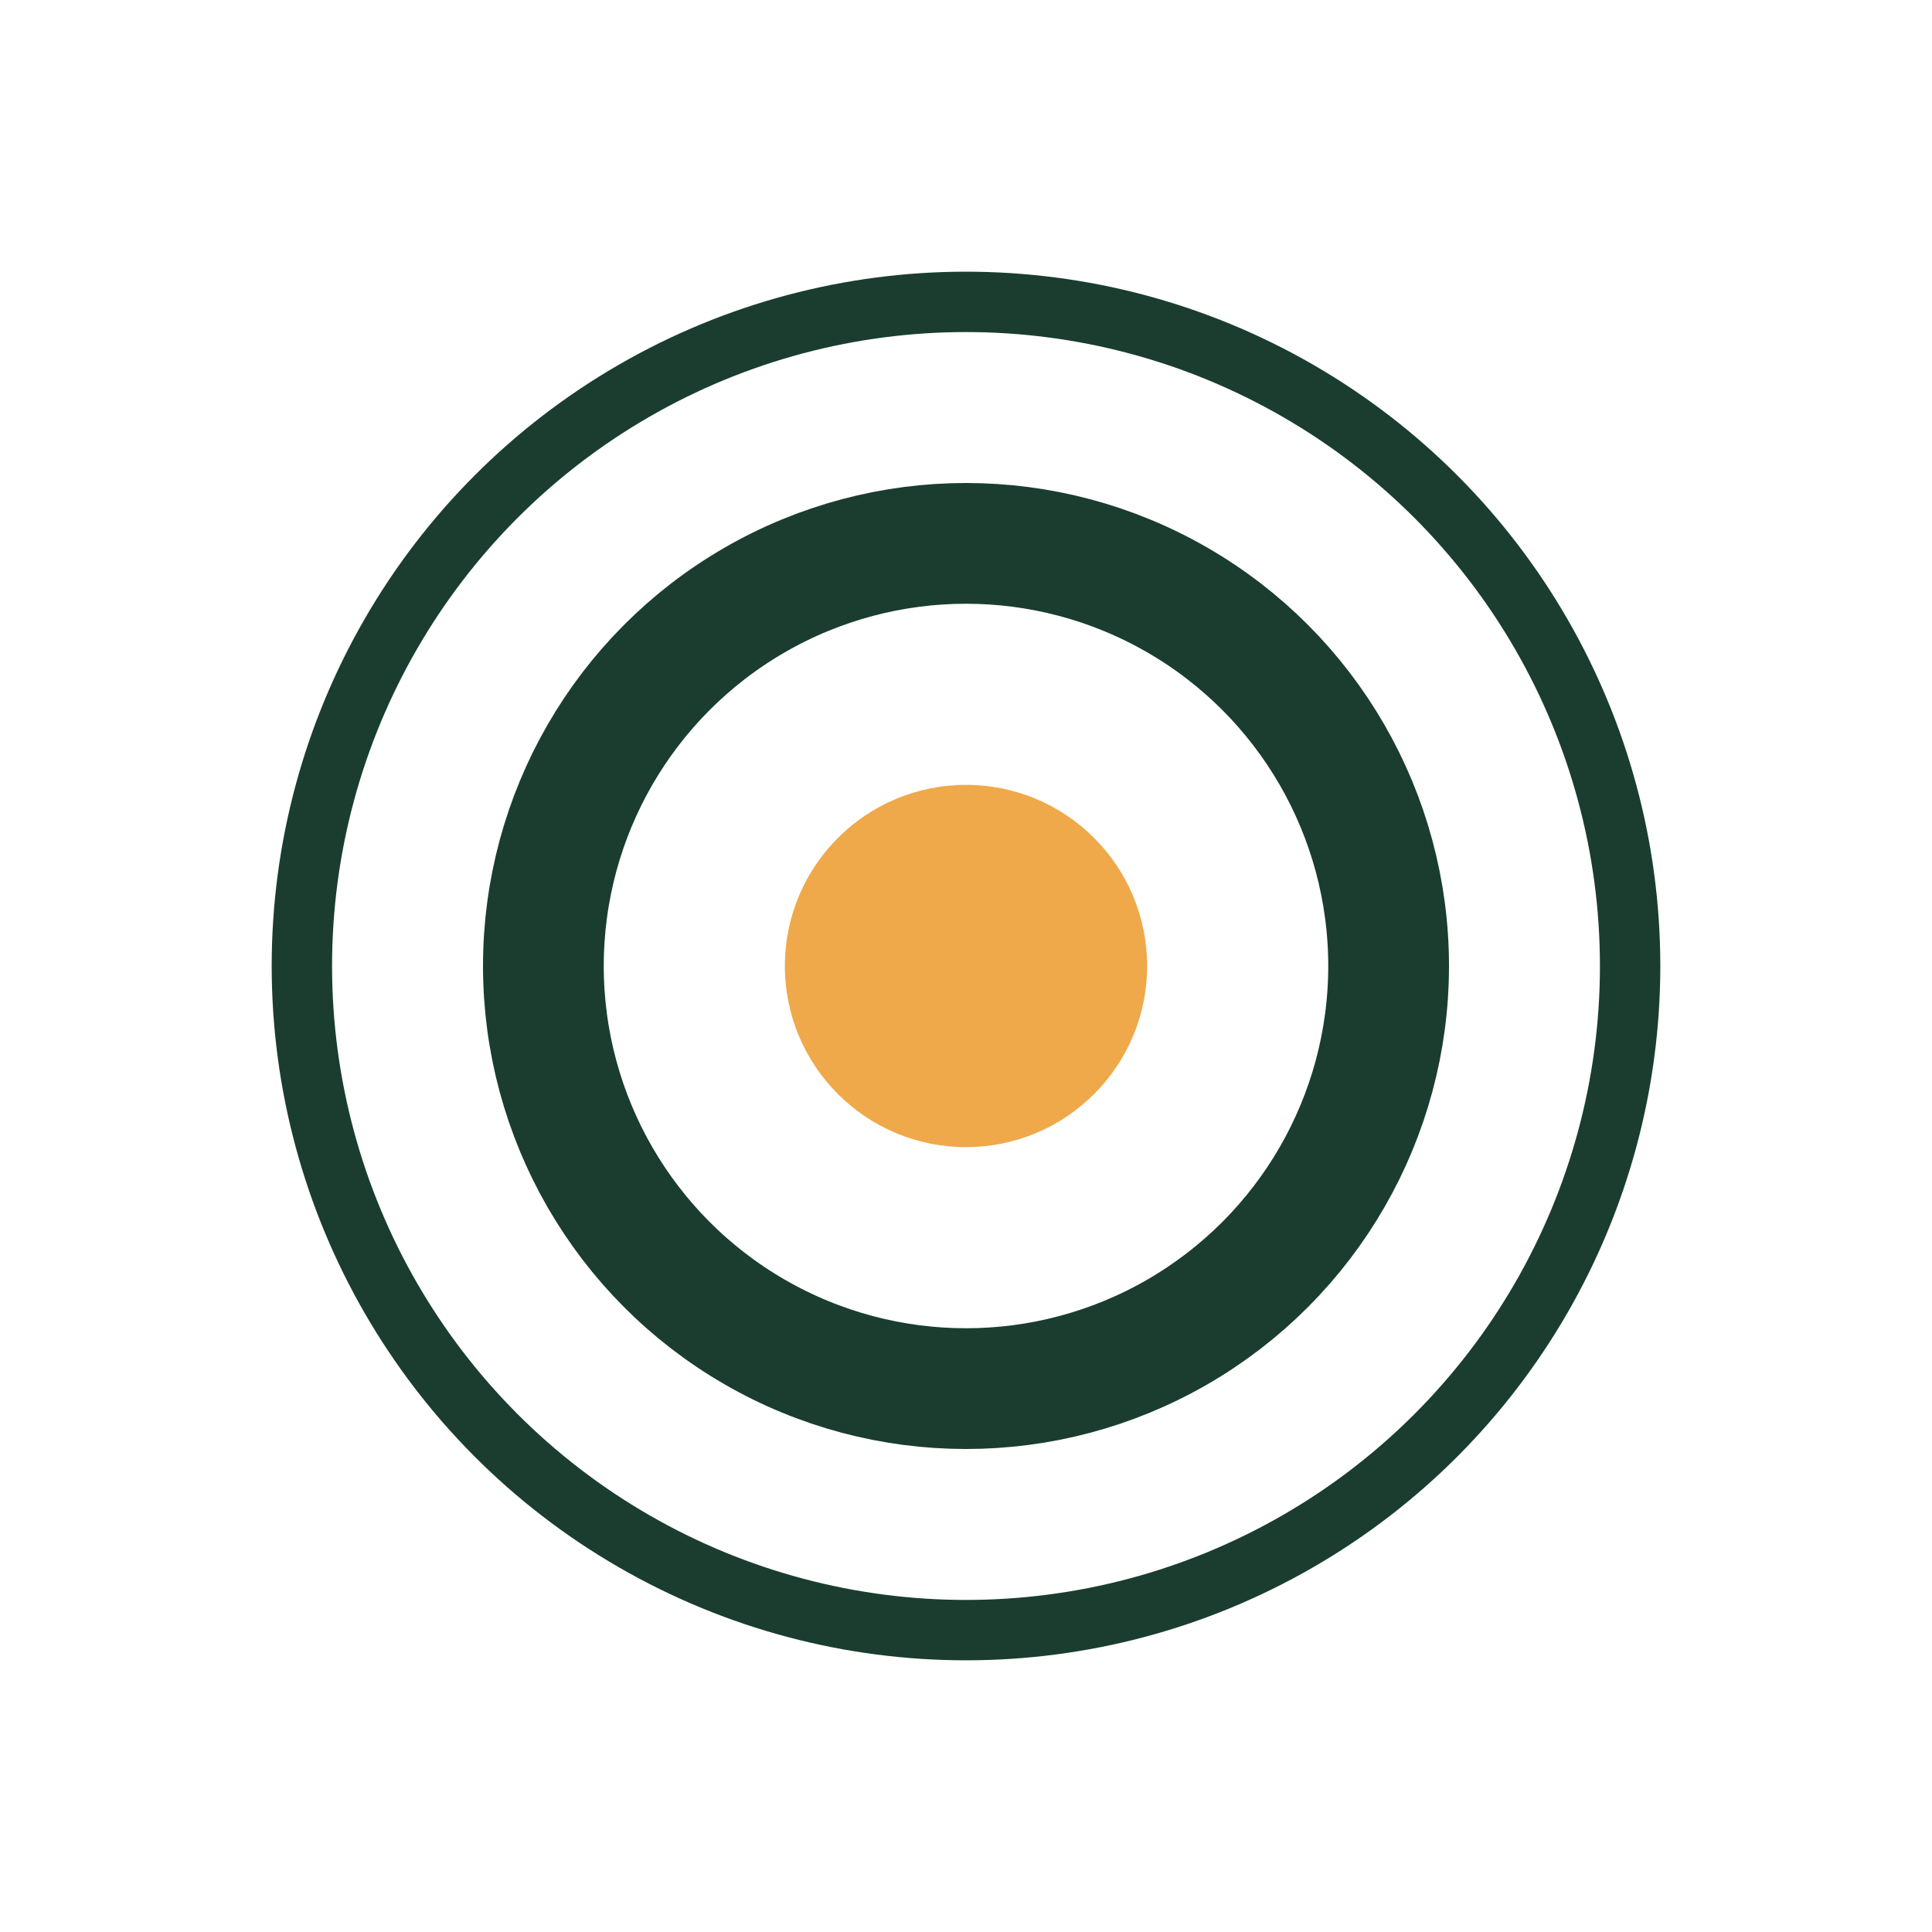
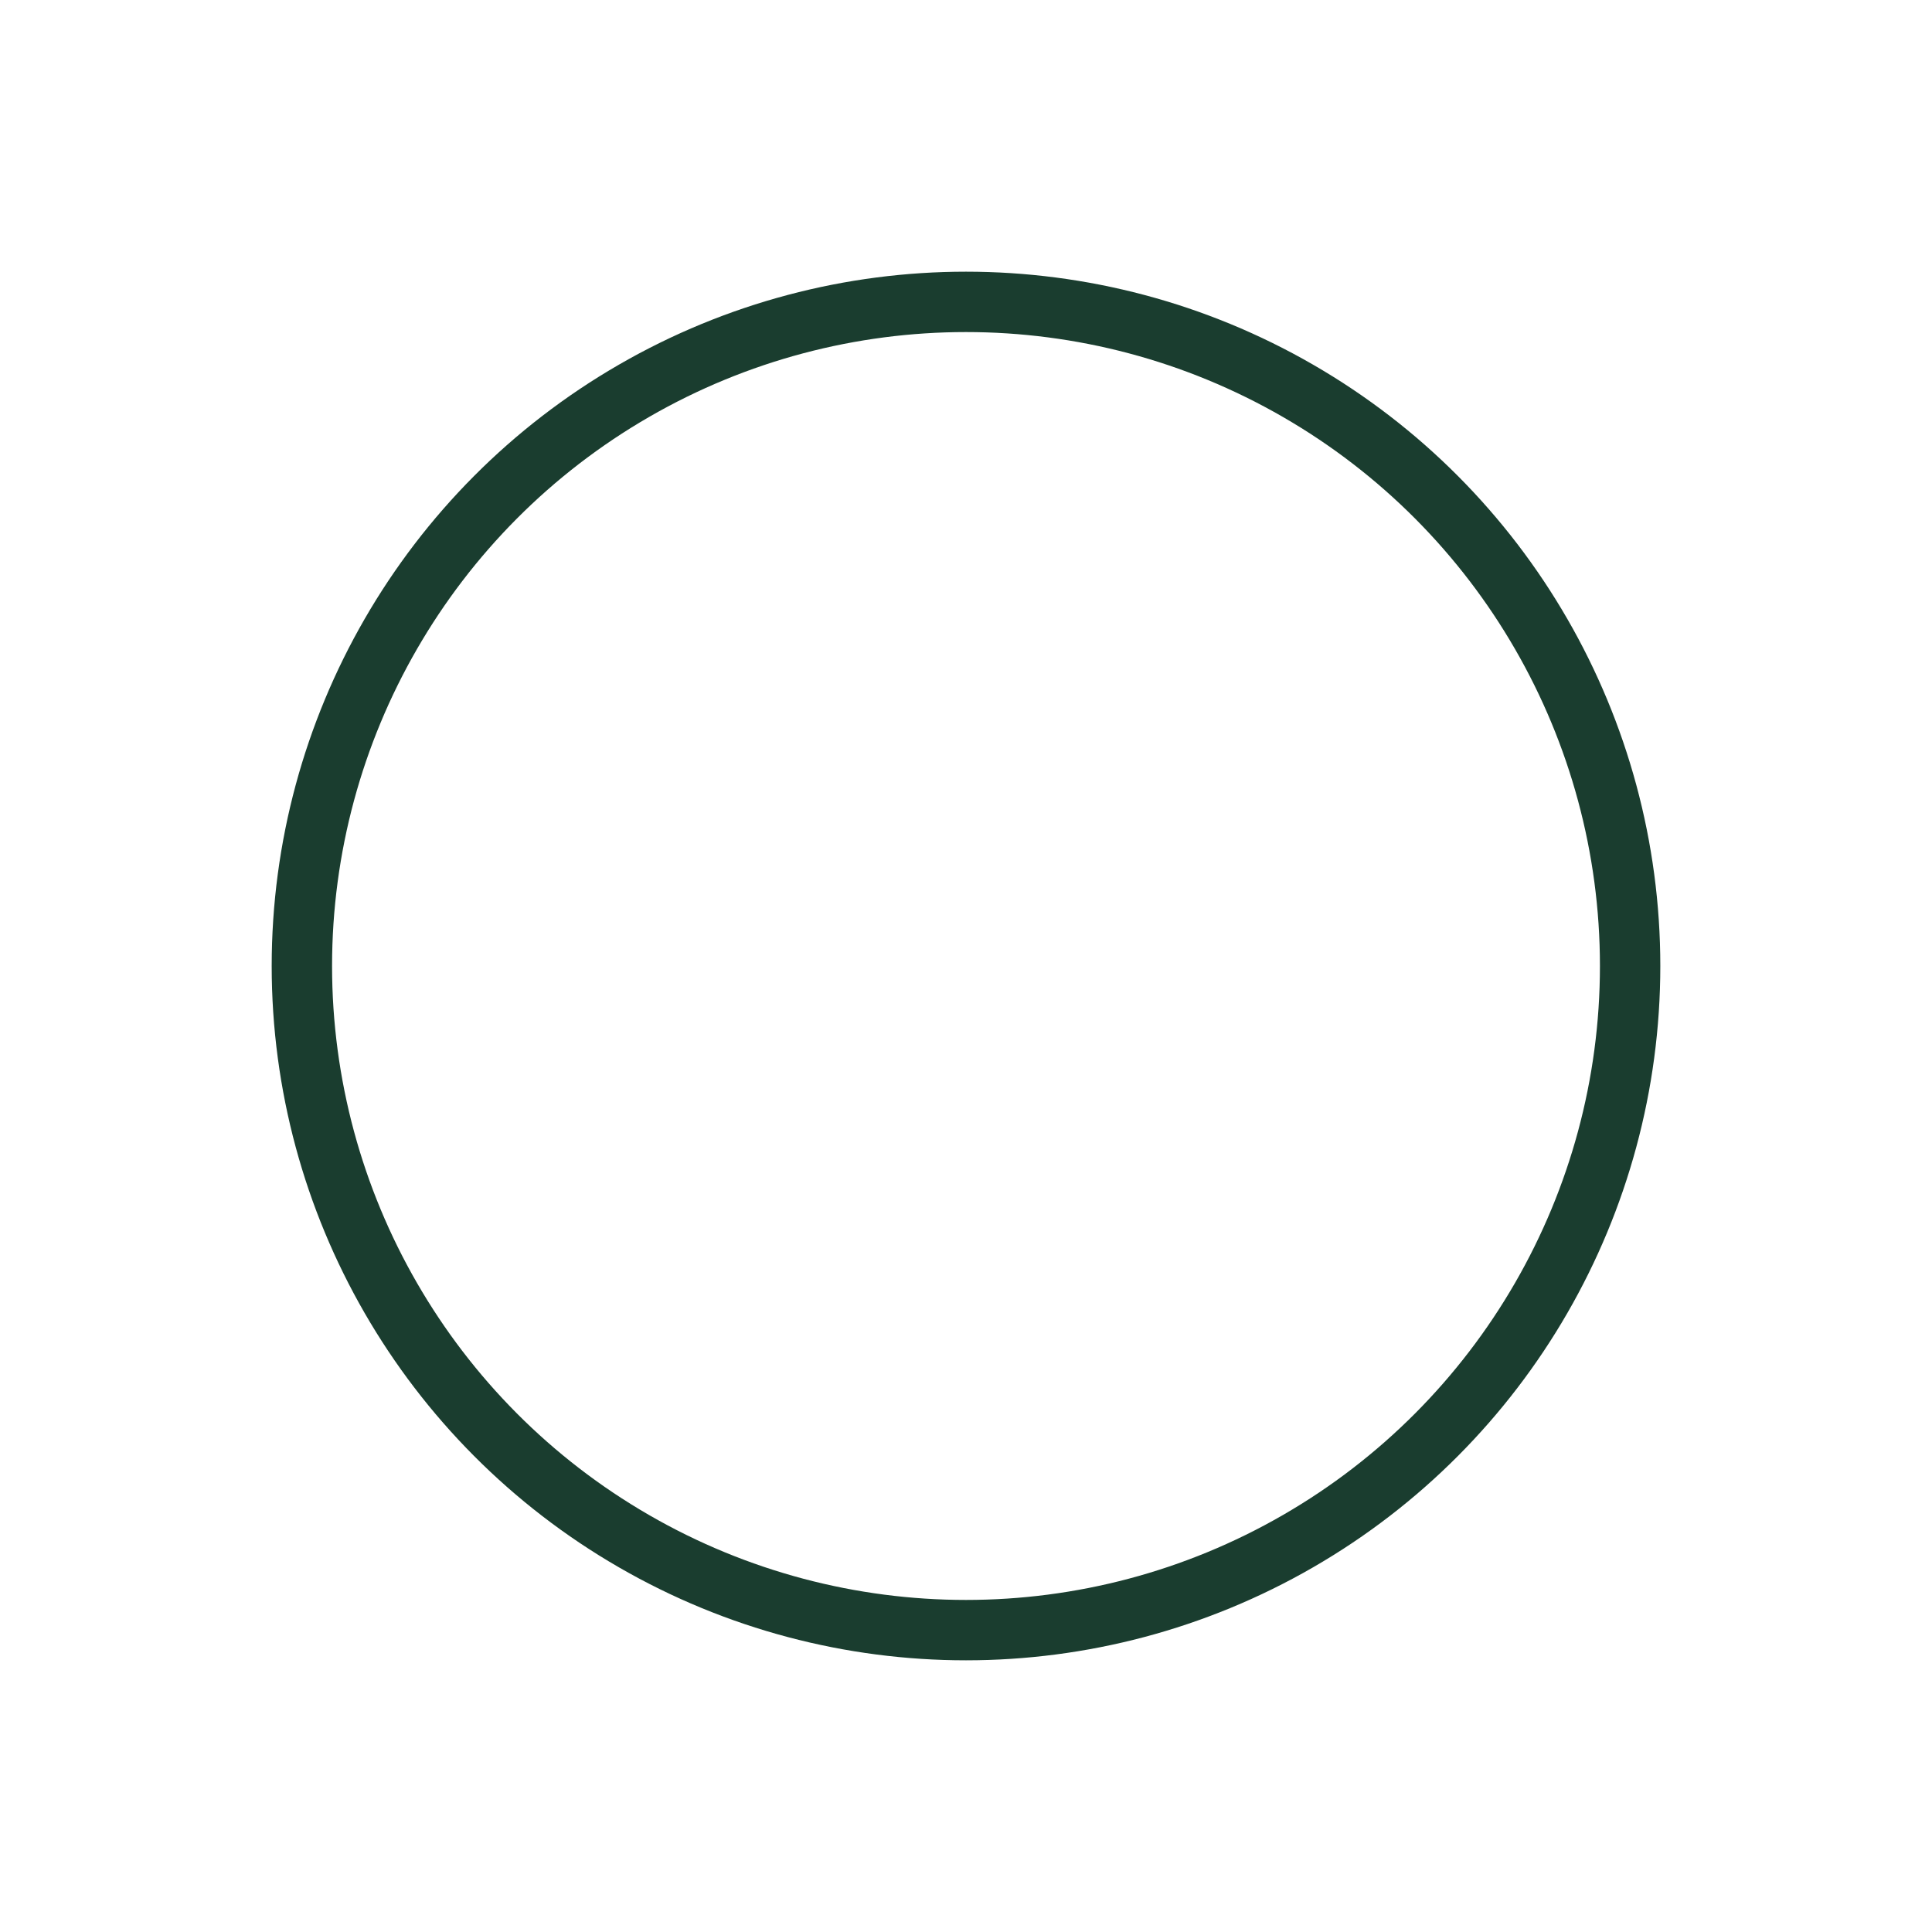
<svg xmlns="http://www.w3.org/2000/svg" width="32" height="32" viewBox="0 0 32 32">
-   <circle cx="16" cy="16" r="3" fill="#EFA94A" />
-   <circle cx="16" cy="16" r="7" fill="none" stroke="#1A3D2F" stroke-width="2" />
  <circle cx="16" cy="16" r="11" fill="none" stroke="#1A3D2F" stroke-width="1" />
</svg>